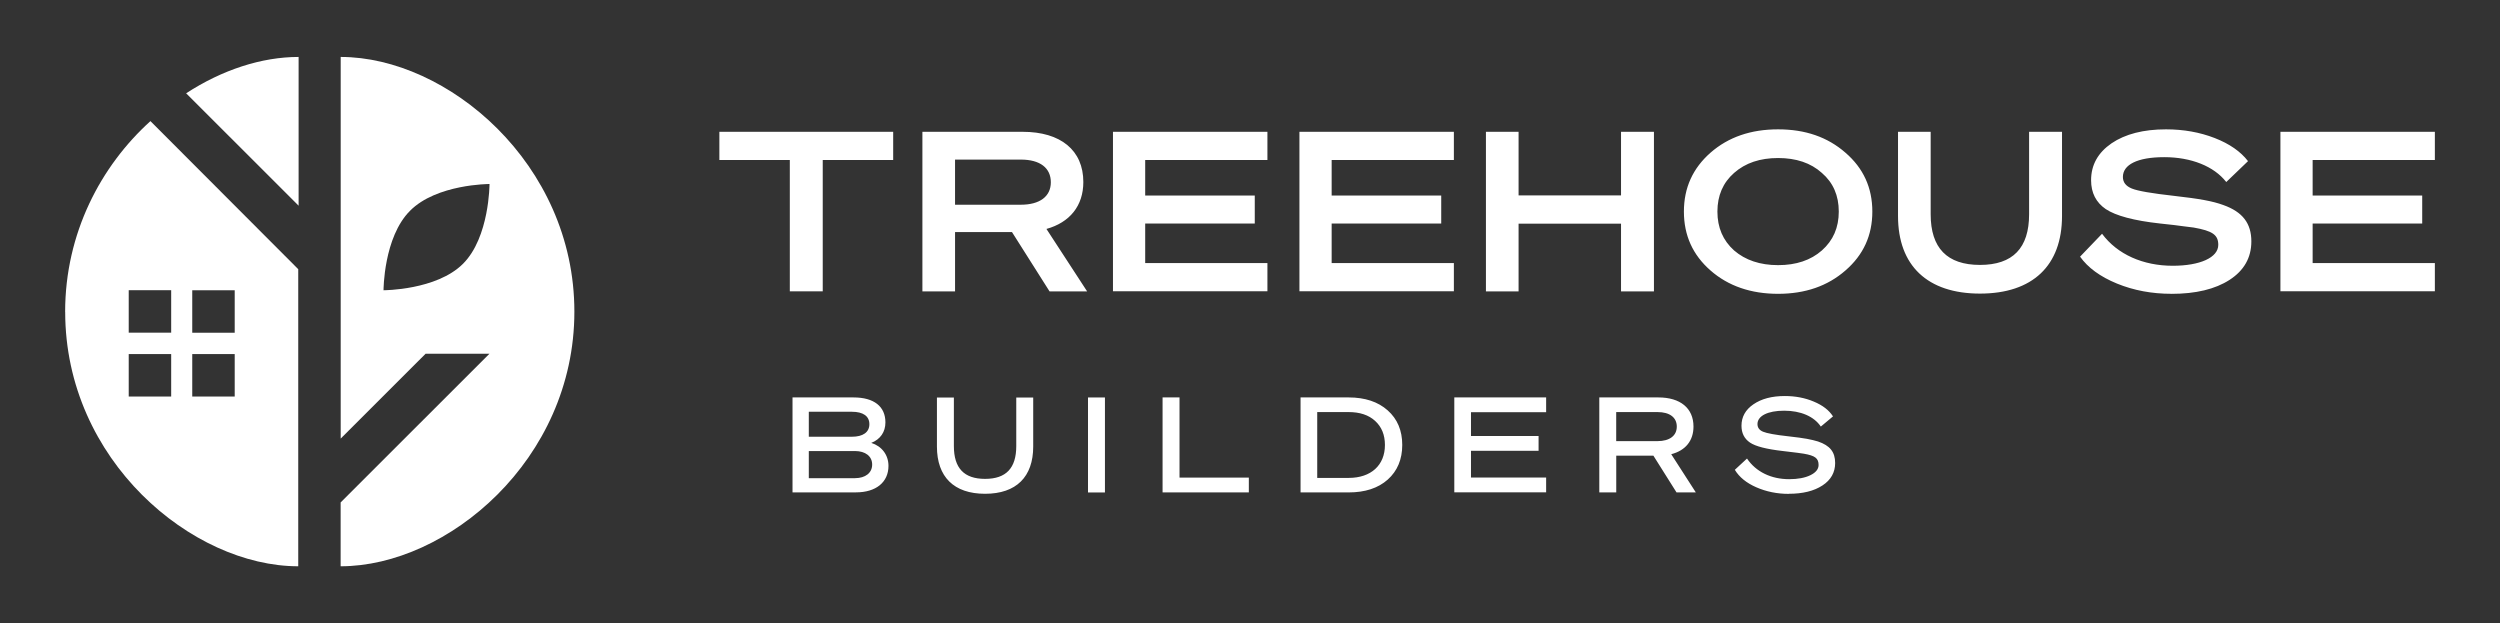
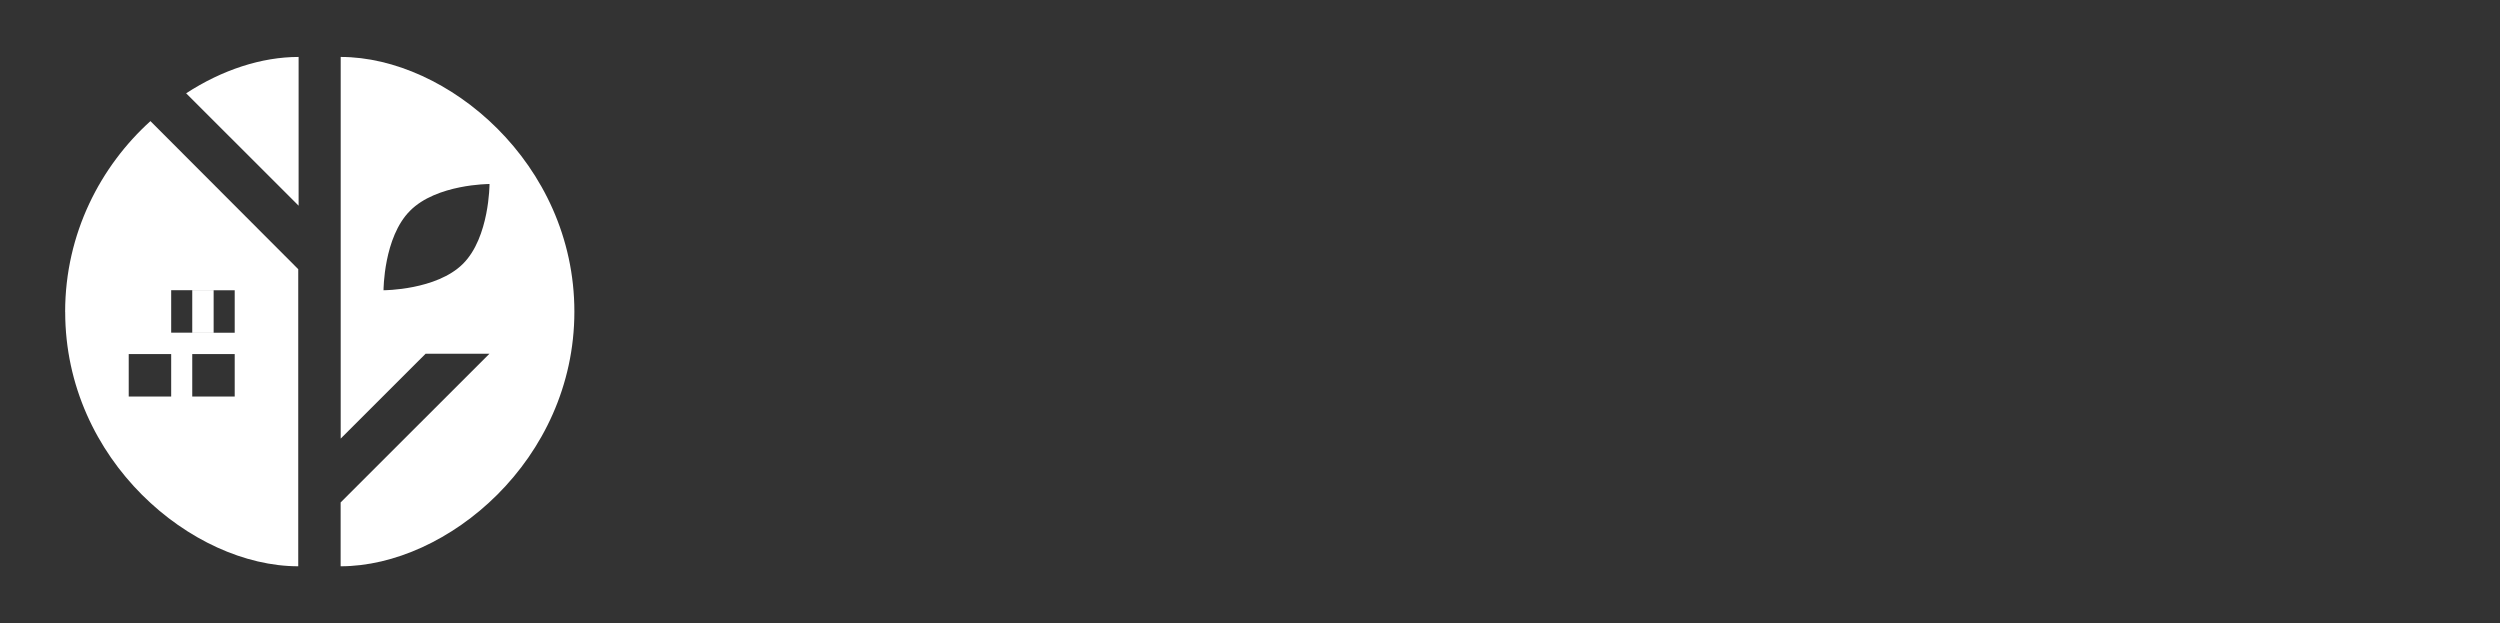
<svg xmlns="http://www.w3.org/2000/svg" id="Layer_1" viewBox="0 0 1800 448.72">
  <rect x="0" y="0" width="1800" height="448.72" fill="#333333" stroke="none" />
  <defs>
    <style>.cls-1{fill:#fff;stroke-width:0px;}</style>
  </defs>
-   <path class="cls-1" d="M1287.95,355.59c-8.49,0-16.29-1.62-23.43-4.75s-12.27-7.33-15.44-12.58l8.76-8.11c6.48,9.61,17.45,14.86,30.38,14.86,6.18,0,11.35-.96,15.25-2.86,3.9-1.89,5.91-4.4,5.91-7.33,0-4.86-2.47-6.75-10.77-8.18l-4.67-.66c-1.81-.27-5.25-.66-10.27-1.24-11.73-1.35-19.61-3.32-23.7-6.1s-6.1-6.87-6.1-12.08c0-6.37,2.86-11.54,8.57-15.44,5.83-4.01,13.32-5.98,22.66-5.98,7.6,0,14.59,1.35,20.84,4.01,6.37,2.66,10.96,6.18,13.82,10.65l-8.76,7.33c-4.94-7.33-14.47-11.43-26.4-11.43s-19.22,3.82-19.22,9.61c0,2.59,1.35,4.4,4.01,5.52,2.78,1.16,8.84,2.28,18.3,3.32,5.83.66,10.19,1.24,13.32,1.81s5.71,1.24,7.91,1.89c8.68,2.93,12.39,7.6,12.39,15.52,0,6.75-3.05,12.2-9.15,16.17-6.1,4.01-14.2,5.98-24.2,5.98v.04ZM1163.67,296.65v20.96h29.72c8.76,0,13.9-3.9,13.9-10.46s-5.06-10.46-13.9-10.46h-29.72v-.04ZM1190.45,328.07h-26.75v26.48h-12.2v-68.4h42.57c15.71,0,25.24,7.72,25.24,20.96,0,10.19-5.71,17.25-16.02,19.92l17.72,27.52h-13.9l-16.67-26.48ZM1047.1,354.55v-68.4h66.12v10.65h-54.11v17.14h48.67v10.65h-48.67v19.22h54.11v10.65h-66.12v.08ZM948.4,296.65v47.44h22.66c16.1,0,26.09-9.15,26.09-23.7,0-7.33-2.39-13.05-7.06-17.33s-11.04-6.37-19.14-6.37h-22.58l.04-.04ZM971.06,354.55h-34.66v-68.4h34.66c11.73,0,21.15,3.13,28.1,9.34,6.95,6.18,10.46,14.47,10.46,24.86s-3.51,18.76-10.46,24.97c-6.95,6.18-16.37,9.22-28.1,9.22ZM899.15,354.55h-62.1v-68.4h12.2v57.7h49.91v10.69ZM783.36,286.19h12.2v68.4h-12.2v-68.4ZM709.25,355.52c-22.46,0-34.66-12.2-34.66-34v-35.32h12.2v34.97c0,15.9,7.33,23.62,22.46,23.62s22.46-7.72,22.46-23.62v-34.97h12.2v35.32c0,21.81-12.2,34-34.66,34h0ZM615.57,324.75h-33.23v19.53h33.23c7.53,0,12.39-3.82,12.39-9.8s-4.86-9.73-12.39-9.73ZM582.34,296.46v17.99h31.03c7.99,0,12.58-3.24,12.58-9.03s-4.48-8.95-12.58-8.95h-31.03ZM616.23,354.55h-45.62v-68.4h43.92c14.74,0,22.97,6.48,22.97,17.99,0,6.95-3.71,12.2-10.19,14.74,7.6,2.39,12.39,8.68,12.39,16.56,0,11.81-9.03,19.07-23.43,19.07l-.04.04ZM1641.9,209.81v-114.91h111.2v20.3h-88v25.59h78.89v20.15h-78.89v28.49h88v20.3h-111.2v.08ZM1563.43,211.54c-13.93,0-27.06-2.39-39.22-7.37s-20.96-11.5-26.56-19.38l15.83-16.48c11.04,14.9,29.6,23.04,50.87,23.04,19.69,0,32.81-5.91,32.81-15.05,0-7.22-4.17-10.07-17.76-12.47l-7.68-.96c-3.05-.46-8.49-1.12-16.33-1.93-19.03-2.08-32-5.6-39.22-10.38-7.02-4.79-10.58-11.7-10.58-20.8,0-11.04,4.98-19.84,14.71-26.56,9.92-6.72,23.04-10.07,39.22-10.07,12.62,0,24.32,2.08,35.05,6.25s18.72,9.77,24.01,16.64l-15.67,15.05c-8.8-11.35-25.28-17.91-44.66-17.91s-29.76,5.44-29.76,14.24c0,3.82,2.08,6.56,6.41,8.34,4.32,1.78,14.55,3.51,30.42,5.29,18.57,2.08,27.83,3.82,35.36,6.56,14.09,4.98,20.3,13.28,20.3,26.25,0,11.7-5.29,20.96-15.67,27.67s-24.32,10.07-41.92,10.07l.04-.04ZM1425.63,211.39c-37.9,0-59.06-20.15-59.06-55.85v-60.64h23.51v59.36c0,24.32,11.85,36.48,35.51,36.48s35.36-12.16,35.36-36.48v-59.36h23.7v60.64c0,35.66-21.11,55.85-59.06,55.85h.04ZM1323.92,152.34c0-11.5-4.01-20.8-12.16-27.83-7.99-7.22-18.57-10.73-31.53-10.73s-23.51,3.51-31.69,10.73c-7.99,7.02-12,16.33-12,27.83s4.01,20.8,12,27.98c8.14,7.02,18.72,10.58,31.69,10.58s23.51-3.51,31.53-10.58c8.14-7.22,12.16-16.48,12.16-27.98ZM1212.41,152.34c0-17.14,6.41-31.19,19.18-42.42,12.81-11.19,28.95-16.79,48.63-16.79s35.66,5.6,48.48,16.79c12.97,11.19,19.38,25.28,19.38,42.42s-6.41,31.19-19.38,42.42c-12.81,11.19-28.95,16.79-48.48,16.79s-35.86-5.6-48.63-16.79c-12.81-11.19-19.18-25.28-19.18-42.42ZM1167.14,140.68v-45.78h23.7v114.91h-23.7v-48.79h-73.76v48.79h-23.51v-114.91h23.51v45.78h73.76ZM935.59,209.81v-114.91h111.2v20.3h-88v25.59h78.89v20.15h-78.89v28.49h88v20.3h-111.2v.08ZM801.34,209.81v-114.91h111.2v20.3h-88v25.59h78.89v20.15h-78.89v28.49h88v20.3h-111.2v.08ZM687.63,114.9v32.5h47.36c13.59,0,21.61-5.91,21.61-16.17s-7.68-16.33-21.61-16.33h-47.36ZM728.59,167.08h-40.95v42.73h-23.51v-114.91h72.18c27.37,0,43.69,13.28,43.69,36.17,0,17.14-9.77,29.1-26.56,33.77l29.3,44.97h-27.06l-27.06-42.73h-.04ZM643.09,94.9v20.3h-50.72v94.57h-23.7v-94.57h-50.72v-20.3h125.14Z" />
  <path class="cls-1" d="M215,148.07V41c-26.67,0-55.04,9.3-80.98,26.17l80.98,80.94v-.04Z" />
-   <path class="cls-1" d="M46.94,224.61c0,106.84,91.48,183.11,167.79,183.11v-213.91l-106.42-106.61c-35.7,32.27-61.41,80.67-61.41,137.41h.04ZM123.25,285.48h-30.57v-30.57h30.57v30.57ZM138.42,208.98h30.57v30.57h-30.57v-30.57ZM138.42,254.91h30.57v30.57h-30.57v-30.57ZM123.25,239.51h-30.57v-30.57h30.57v30.57Z" />
+   <path class="cls-1" d="M46.94,224.61c0,106.84,91.48,183.11,167.79,183.11v-213.91l-106.42-106.61c-35.7,32.27-61.41,80.67-61.41,137.41h.04ZM123.25,285.48h-30.57v-30.57h30.57v30.57ZM138.42,208.98h30.57v30.57h-30.57v-30.57ZM138.42,254.91h30.57v30.57h-30.57v-30.57ZM123.25,239.51v-30.57h30.57v30.57Z" />
  <path class="cls-1" d="M245.3,41v274.78l61.14-61.1h45.97l-107.15,107.07v45.97c76.58,0,168.29-76.54,168.29-183.34S321.88,41,245.3,41ZM333.38,189.91c-19.07,19.07-57.24,19.07-57.24,19.07,0,0,0-38.13,19.07-57.2,19.07-19.3,57.24-19.3,57.24-19.3,0,0,0,38.37-19.07,57.43Z" />
</svg>